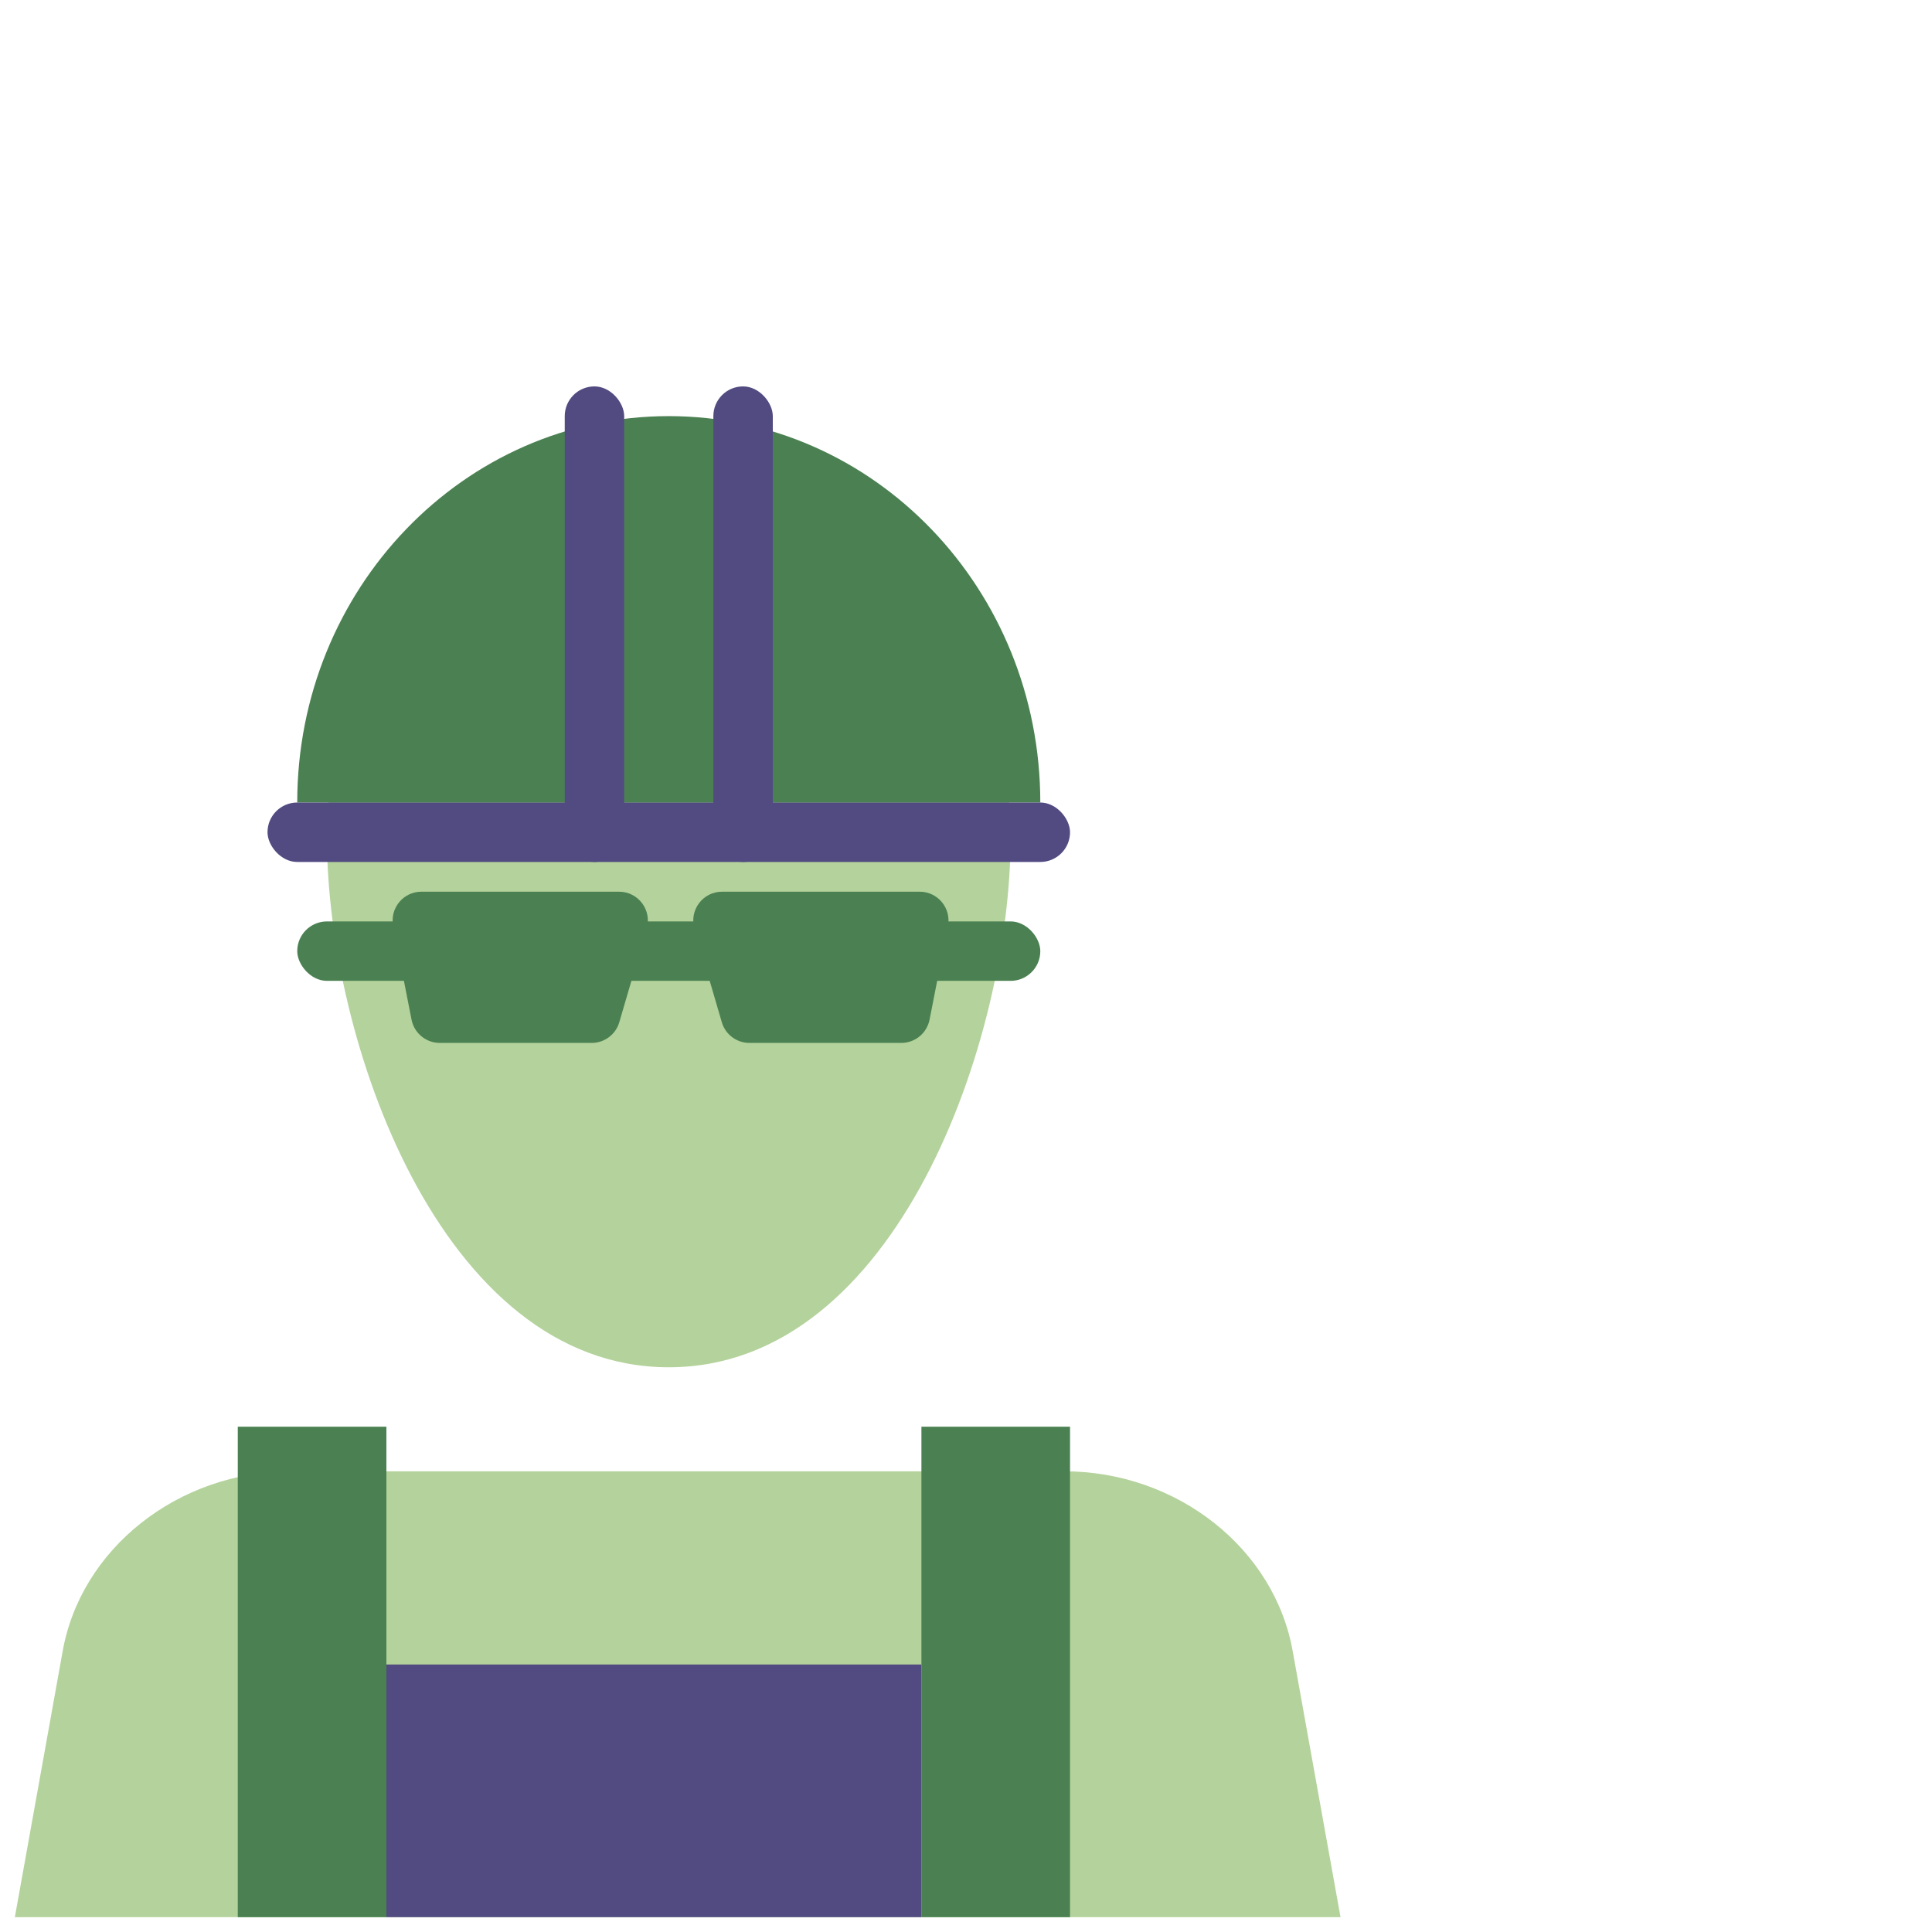
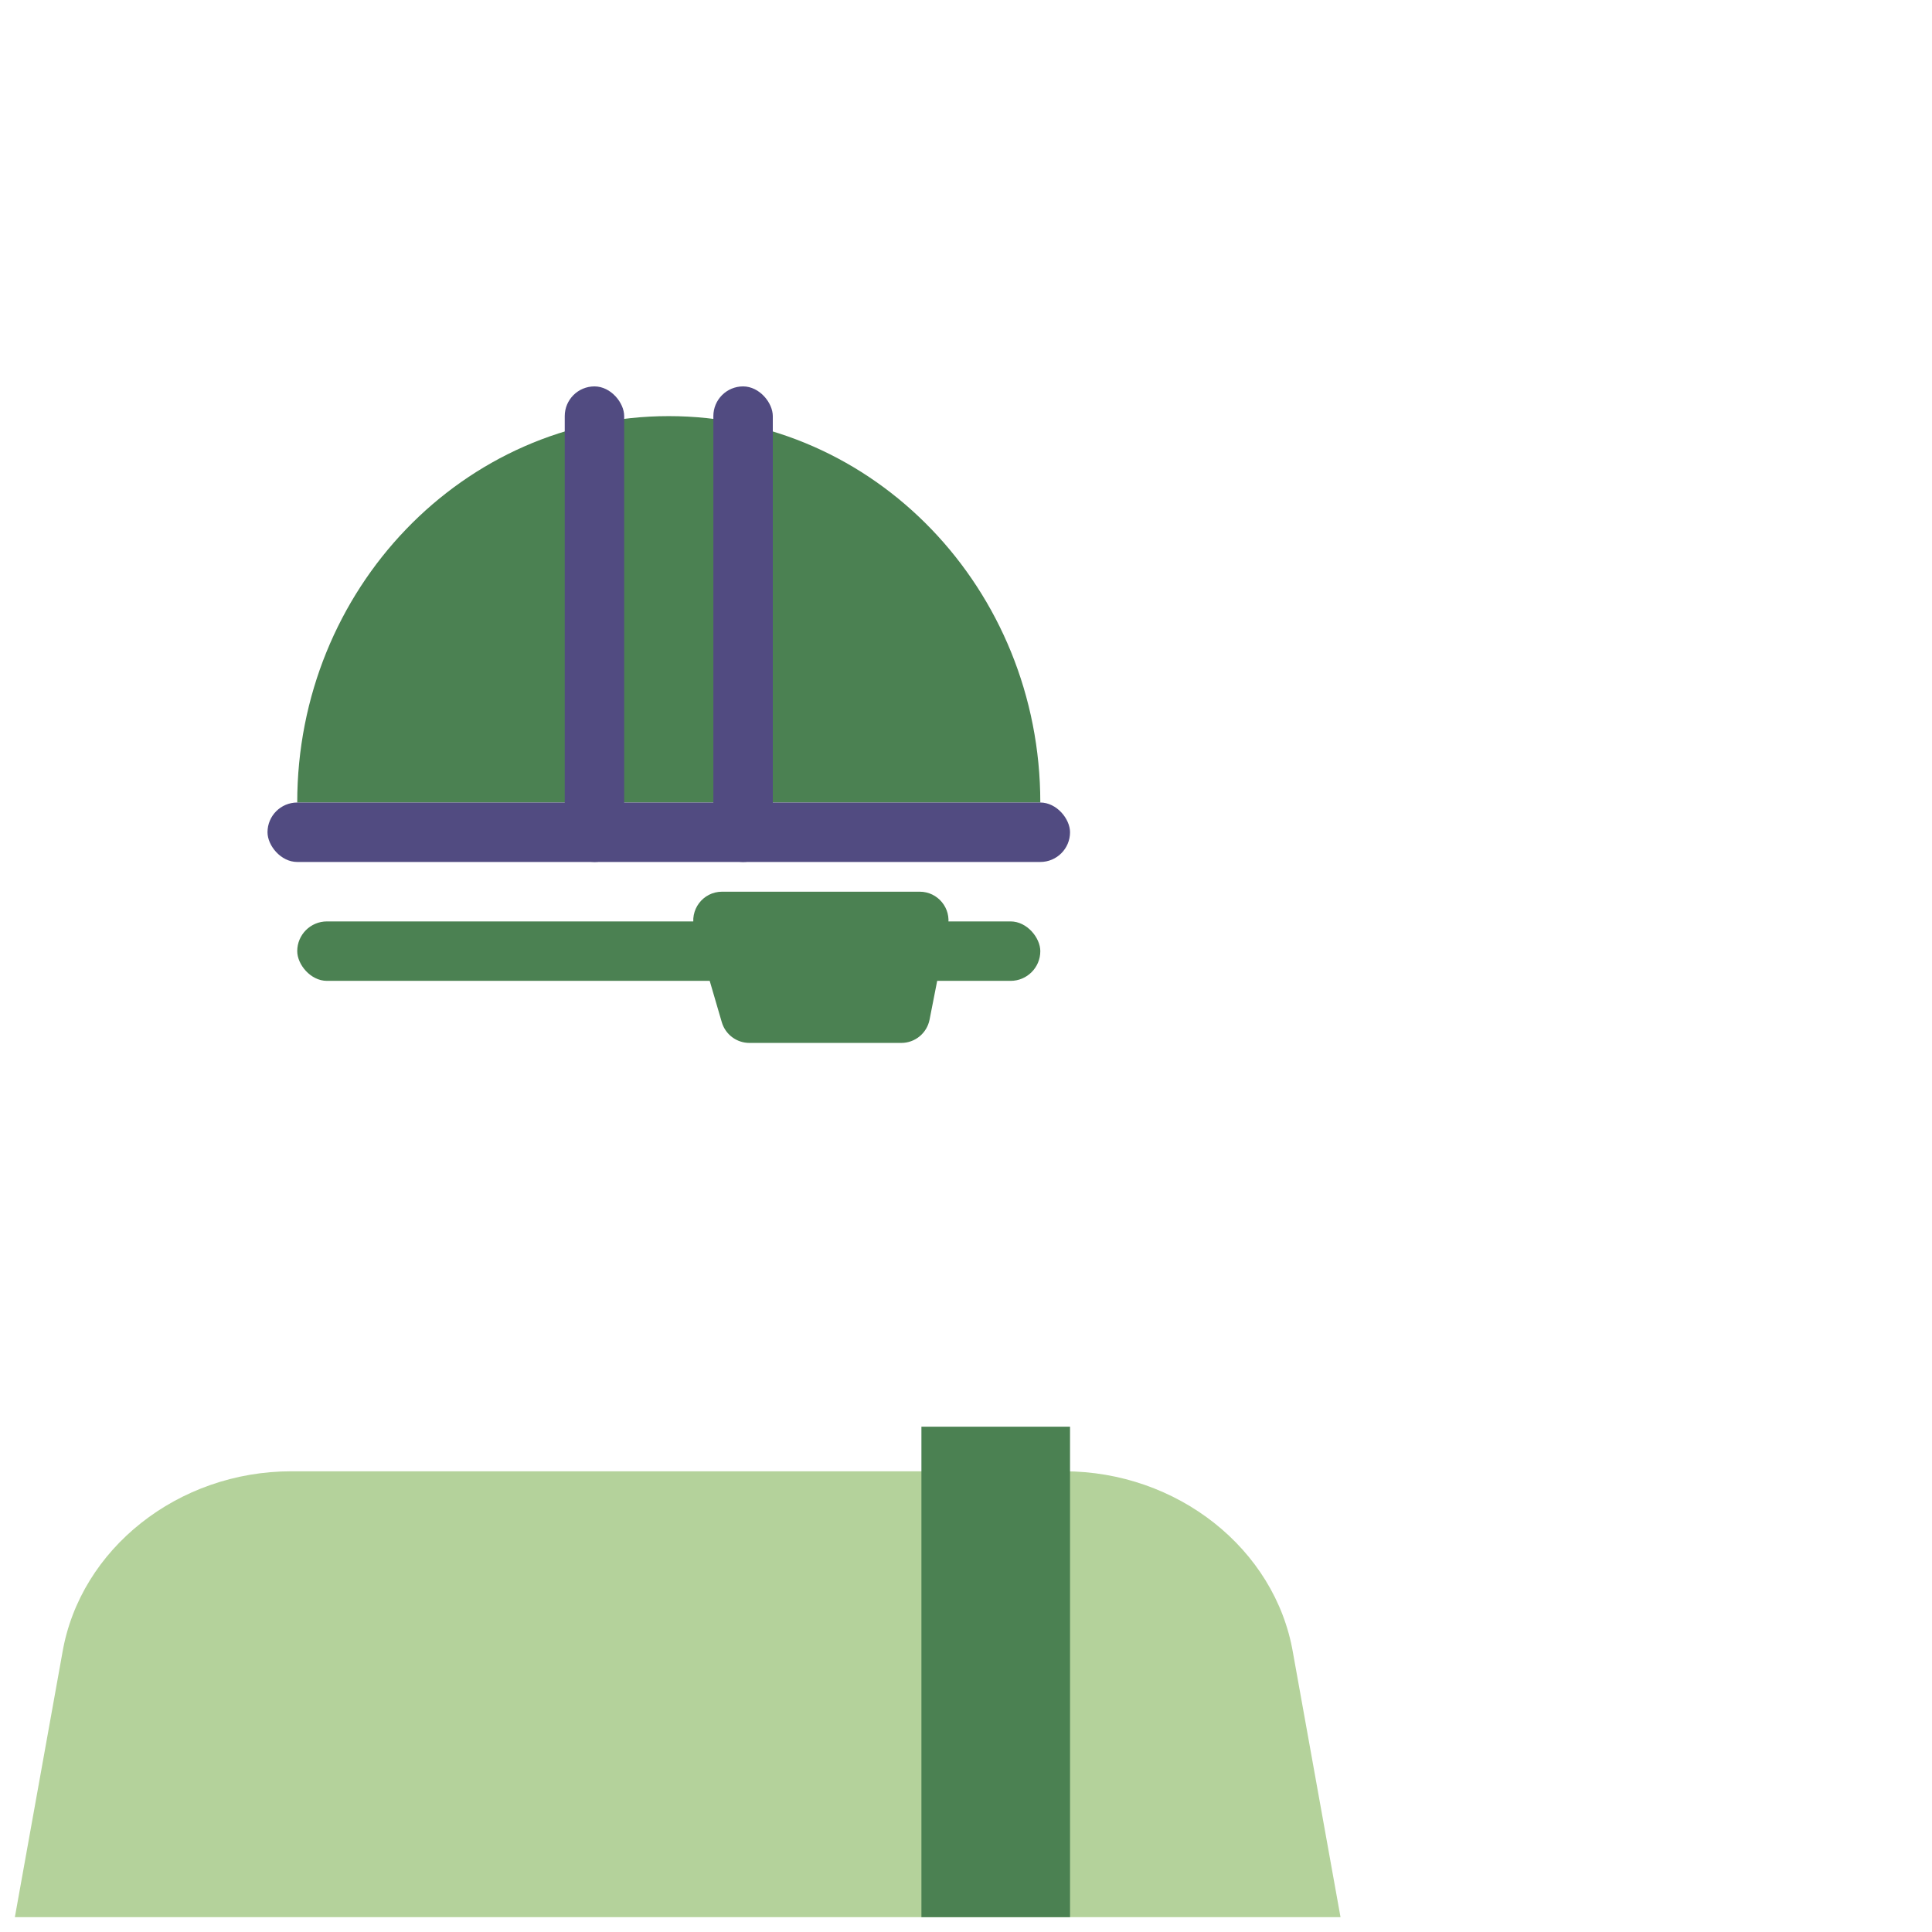
<svg xmlns="http://www.w3.org/2000/svg" width="65" height="65" viewBox="0 0 65 65" fill="none">
  <g clip-path="url(#clip0_1267_41818)">
    <path d="M35.8 49.5H9.8C6 49.5 2.7 52.1 2.1 55.6L0.5 64.5H45.1L43.5 55.6C42.9 52.1 39.6 49.5 35.8 49.5Z" fill="#B4D29B" />
-     <path d="M34 28.2C34 34.9 30.201 46 22.5 46C14.799 46 11 34.9 11 28.2C11 21.5 15.62 17 22.5 17C29.38 17 34 21.5 34 28.2Z" fill="#B4D29B" />
    <path d="M35 27C35 27 29.404 27 22.5 27C15.596 27 10 27 10 27C10 19.82 15.596 14 22.5 14C29.404 14 35 19.82 35 27Z" fill="#4B8152" />
-     <path d="M13.227 31.156C13.11 30.557 13.568 30 14.178 30H20.827C21.474 30 21.939 30.62 21.757 31.241L20.836 34.391C20.715 34.804 20.337 35.088 19.906 35.088H14.797C14.334 35.088 13.936 34.761 13.846 34.306L13.227 31.156Z" fill="#4B8152" />
    <path d="M31.893 31.156C32.011 30.557 31.552 30 30.942 30H24.293C23.647 30 23.182 30.62 23.363 31.241L24.284 34.391C24.405 34.804 24.783 35.088 25.214 35.088H30.323C30.786 35.088 31.184 34.761 31.274 34.306L31.893 31.156Z" fill="#4B8152" />
    <rect x="10" y="31" width="25" height="2" rx="1" fill="#4B8152" />
    <rect x="9" y="27" width="27" height="2" rx="1" fill="#514B81" />
    <rect x="19" y="13" width="2" height="16" rx="1" fill="#514B81" />
    <rect x="24" y="13" width="2" height="16" rx="1" fill="#514B81" />
-     <rect x="8" y="48" width="5" height="17" fill="#4B8152" />
-     <rect x="13" y="56" width="18" height="9" fill="#514B81" />
    <rect x="31" y="48" width="5" height="17" fill="#4B8152" />
  </g>
  <defs>
    <clipPath id="clip0_1267_41818">
      <rect width="64" height="64" fill="white" transform="translate(0.5 0.5)" />
    </clipPath>
  </defs>
</svg>